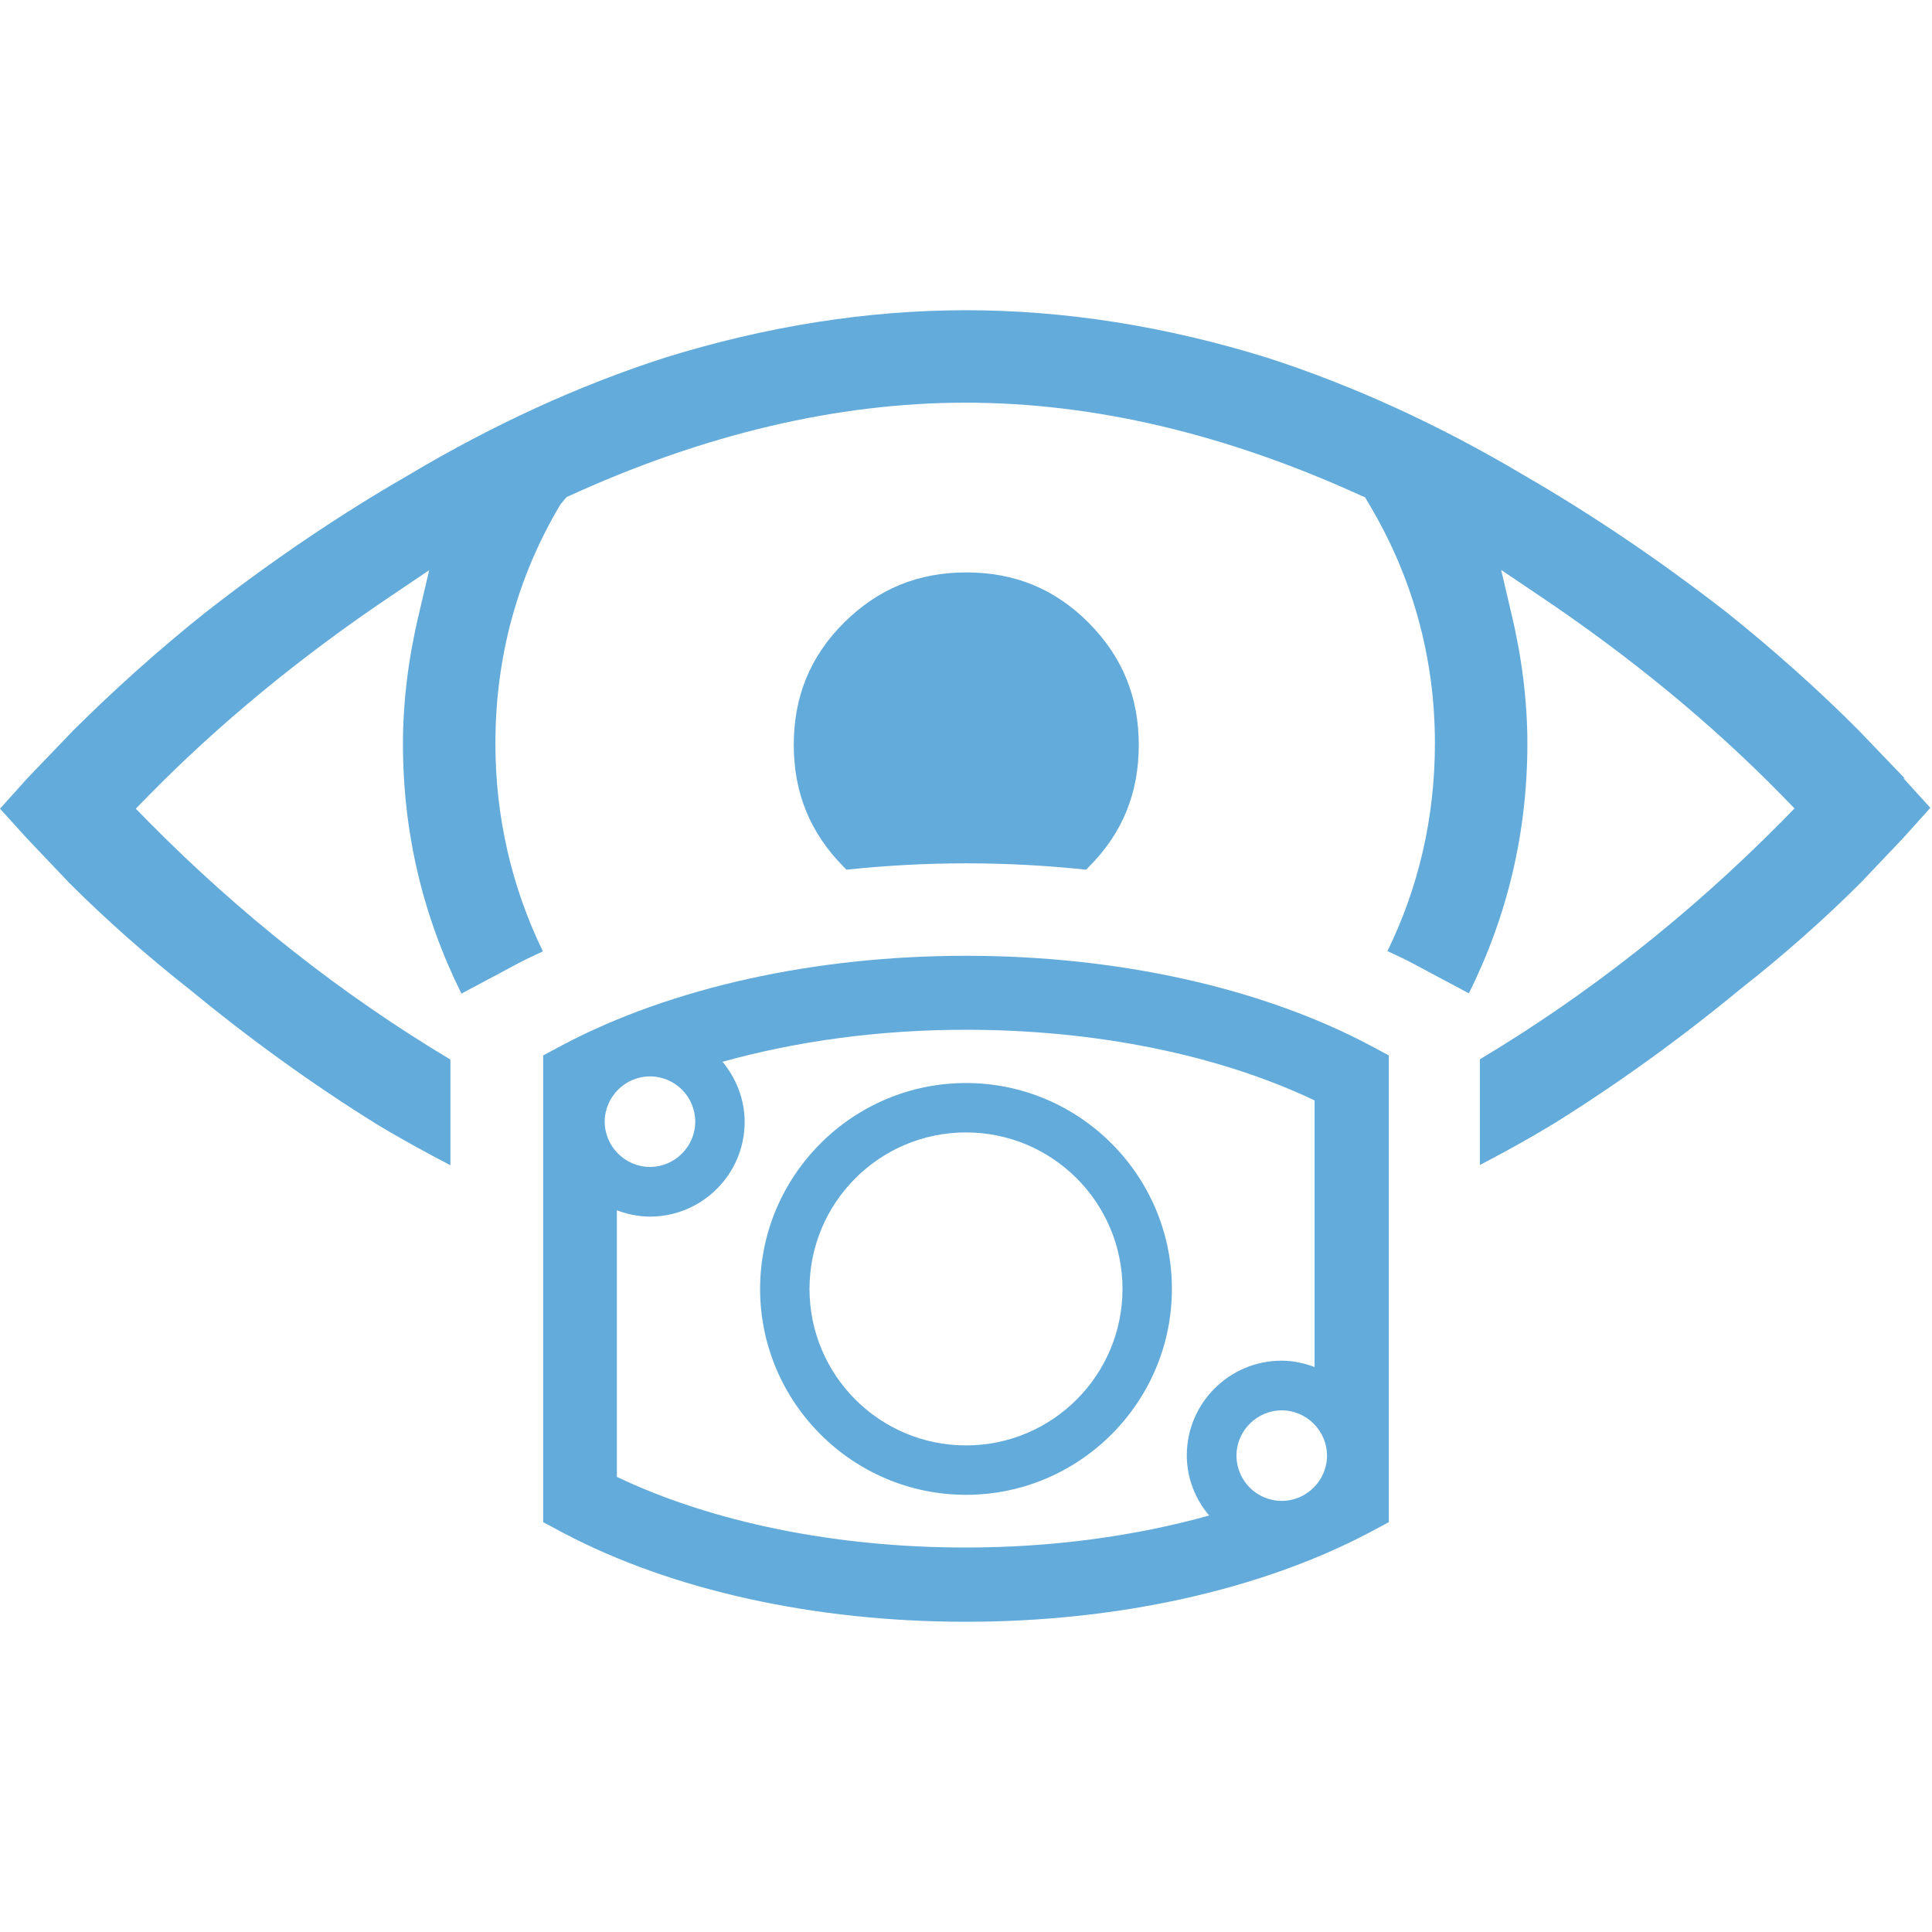
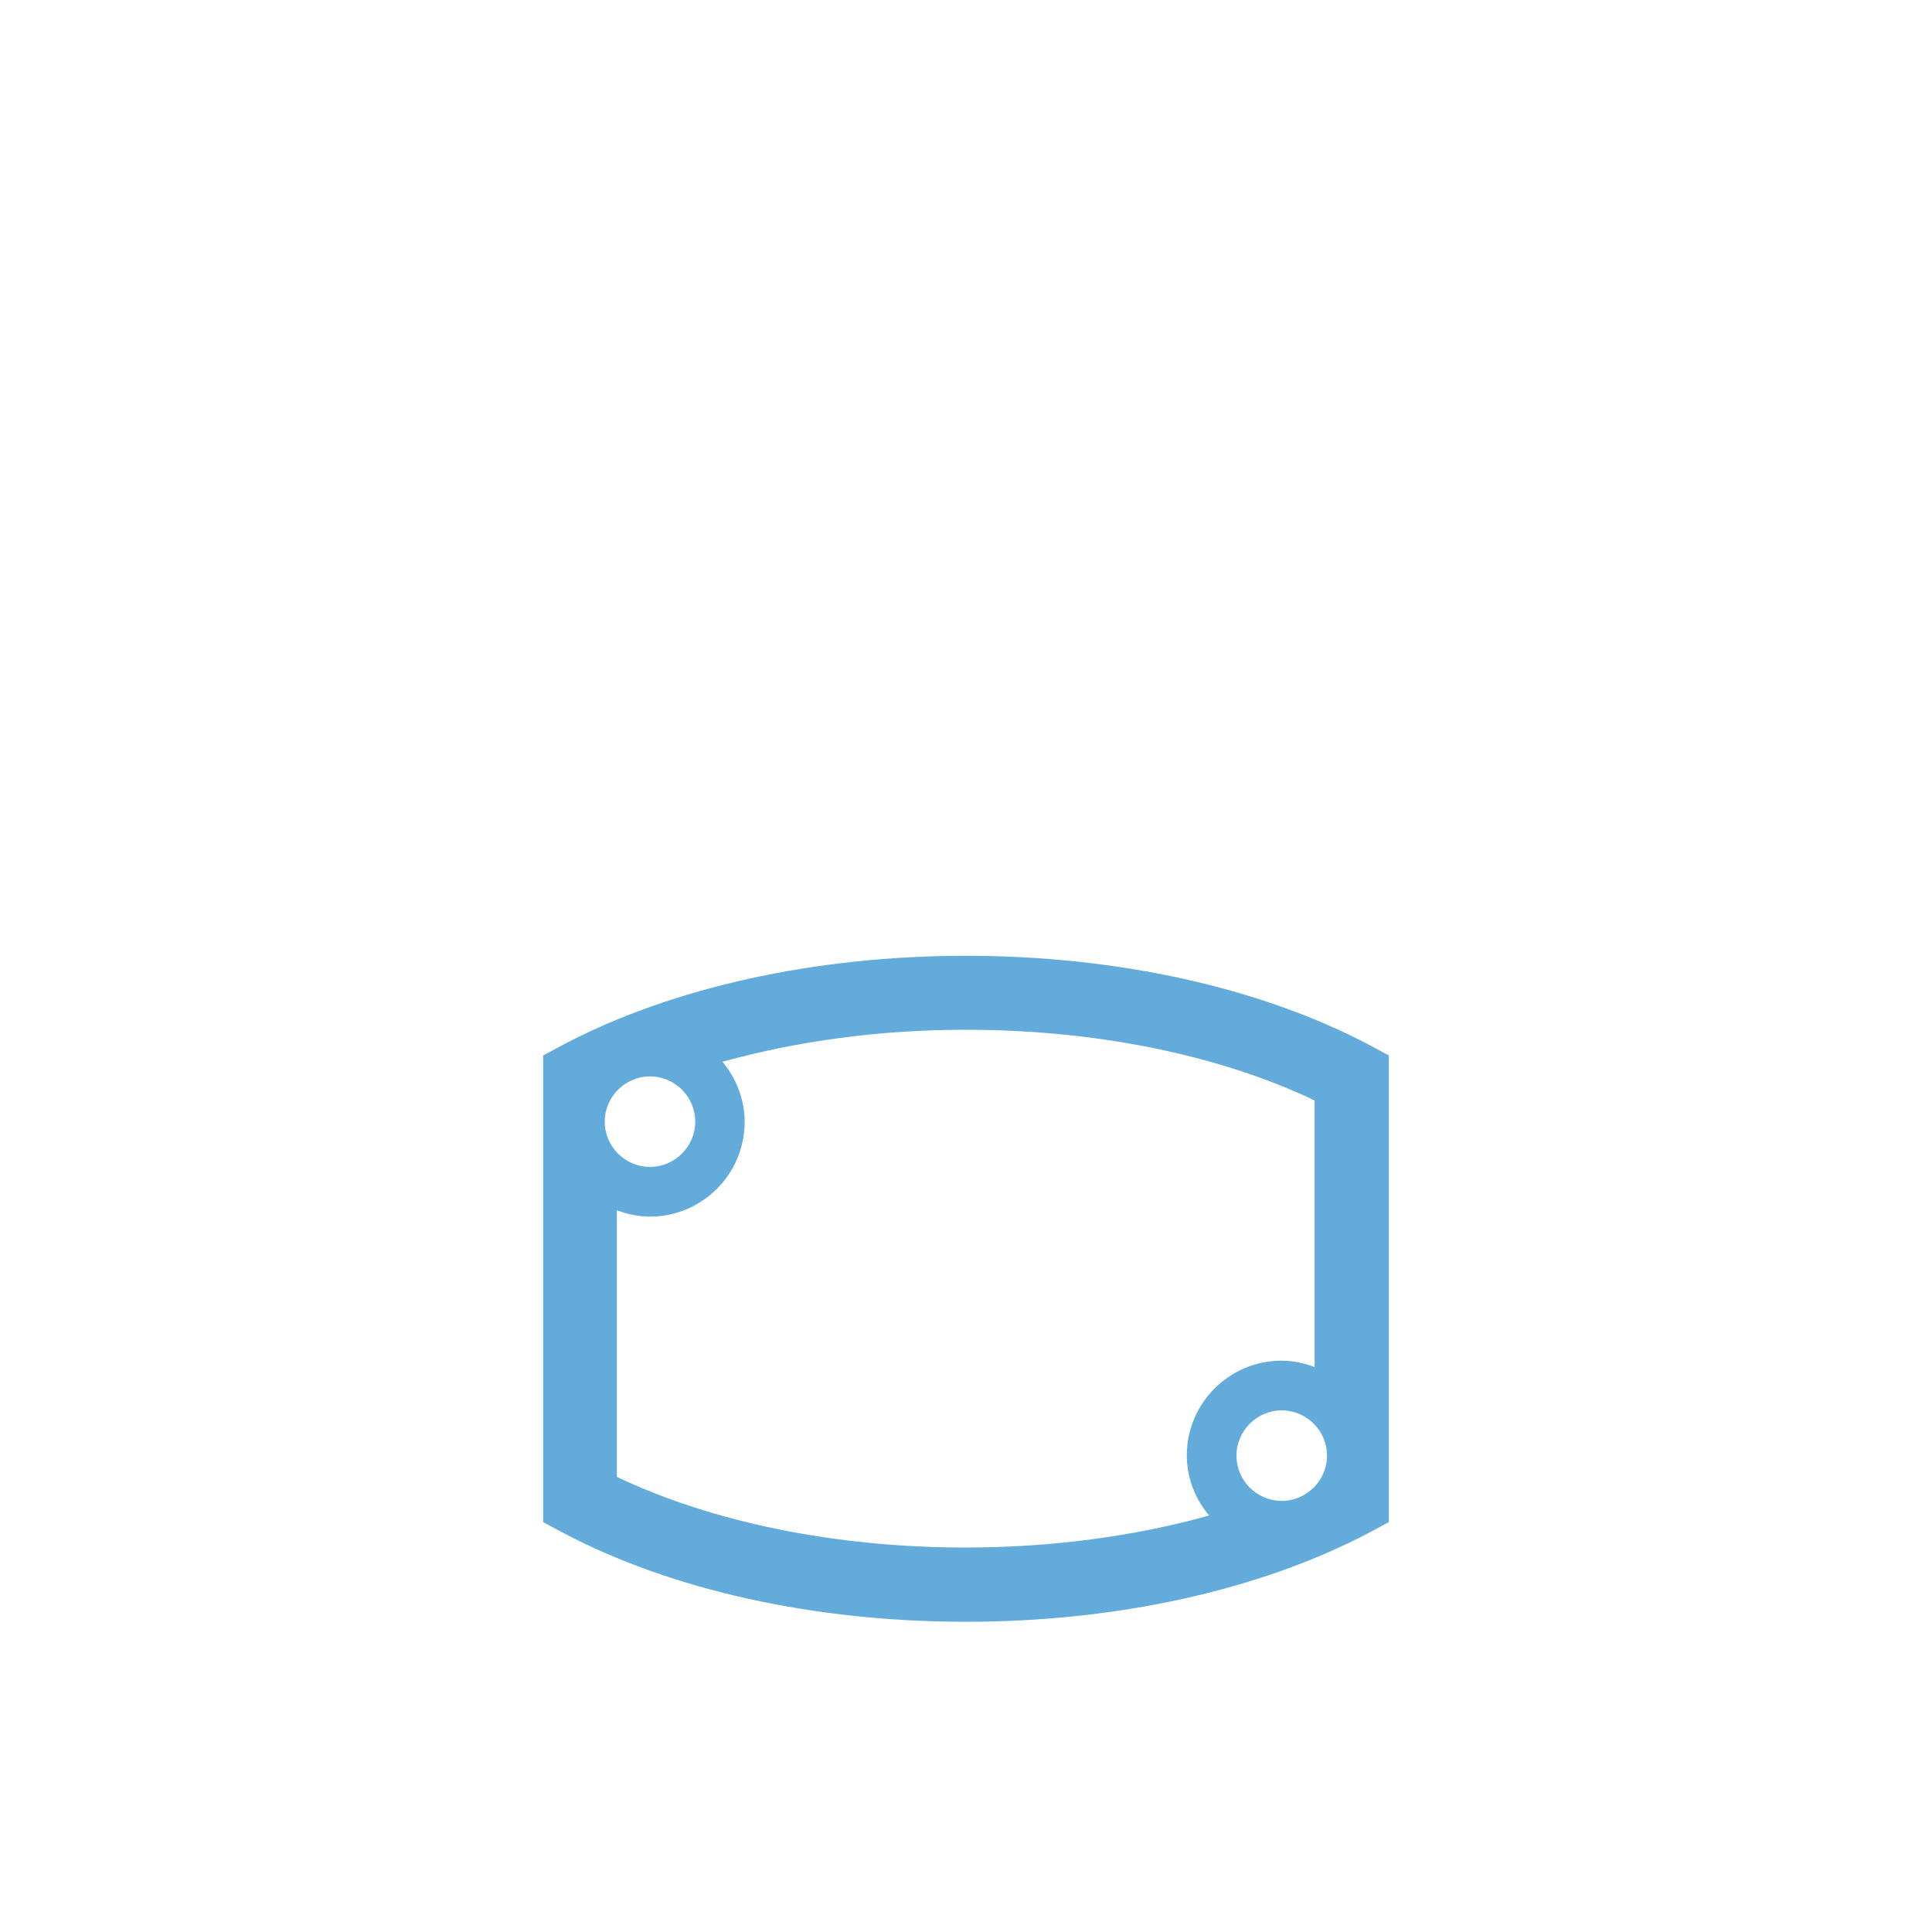
<svg xmlns="http://www.w3.org/2000/svg" id="a" viewBox="0 0 70 70">
  <defs>
    <style>.b{fill:#62abda;}</style>
  </defs>
-   <path class="b" d="M69.02,28.21l-1.67-1.74c-1.48-1.49-3.09-2.92-4.76-4.26-2.4-1.87-4.88-3.55-7.39-5-3.06-1.82-6.19-3.25-9.29-4.25-3.67-1.14-7.34-1.72-10.91-1.72s-7.24,.58-10.91,1.72c-3.11,1-6.23,2.43-9.3,4.26-2.5,1.44-4.98,3.12-7.37,4.99-1.68,1.34-3.28,2.78-4.76,4.25l-1.67,1.74-.99,1.1,.98,1.08,1.52,1.6c1.34,1.34,2.82,2.65,4.41,3.9,2.16,1.78,4.42,3.41,6.72,4.84,.89,.54,1.79,1.03,2.69,1.5v-3.83c-3.93-2.35-7.61-5.25-10.95-8.63l-.45-.46,.45-.46c2.55-2.6,5.51-5.04,8.8-7.25l1.38-.93-.38,1.62c-.38,1.6-.57,3.17-.57,4.67,0,3.21,.72,6.24,2.12,9.05l1.37-.73,.71-.38c.28-.15,.58-.28,.87-.42-1.13-2.33-1.72-4.86-1.72-7.53,0-3.13,.79-6.04,2.36-8.67l.22-.26c4.94-2.27,9.8-3.42,14.45-3.42s9.42,1.13,14.3,3.35l.18,.08,.1,.17c1.61,2.67,2.43,5.62,2.43,8.74,0,2.67-.58,5.2-1.72,7.53,.29,.14,.59,.27,.87,.42l.71,.38,1.37,.73c1.4-2.81,2.12-5.84,2.12-9.05,0-1.5-.19-3.07-.57-4.67l-.38-1.62,1.38,.93c3.29,2.21,6.25,4.64,8.8,7.25l.45,.46-.45,.46c-3.34,3.38-7.02,6.28-10.95,8.63v3.83c.9-.47,1.79-.96,2.68-1.5,2.31-1.44,4.57-3.07,6.74-4.86,1.58-1.24,3.06-2.55,4.39-3.88l1.52-1.6,.99-1.1-.98-1.08Z" />
-   <path class="b" d="M41.26,26.99c0-1.75-.6-3.2-1.82-4.43-1.23-1.23-2.68-1.82-4.43-1.82s-3.2,.6-4.43,1.82c-1.23,1.23-1.82,2.68-1.82,4.43s.6,3.2,1.82,4.43c.03,.03,.06,.06,.09,.09,1.42-.15,2.87-.23,4.34-.23s2.92,.08,4.34,.23c.03-.03,.06-.06,.09-.09,1.23-1.23,1.82-2.68,1.82-4.43Z" />
  <path class="b" d="M50.32,38.24l-.71-.38c-3.94-2.08-9.13-3.23-14.61-3.23s-10.67,1.15-14.61,3.23l-.71,.38v16.91l.71,.38c3.95,2.09,9.13,3.23,14.61,3.23s10.66-1.15,14.61-3.23l.71-.38v-16.91Zm-26.77,.76c.91,0,1.64,.74,1.64,1.64s-.74,1.64-1.64,1.64-1.64-.74-1.64-1.64,.74-1.64,1.64-1.64Zm-1.2,4.85c.37,.14,.77,.23,1.2,.23,1.89,0,3.43-1.54,3.43-3.43,0-.83-.31-1.58-.8-2.18,2.69-.75,5.69-1.16,8.81-1.16,4.72,0,9.17,.91,12.64,2.56v9.66c-.37-.14-.77-.23-1.2-.23-1.89,0-3.43,1.54-3.43,3.43,0,.83,.31,1.59,.81,2.18-2.69,.75-5.69,1.16-8.82,1.16-4.72,0-9.17-.91-12.64-2.56v-9.66Zm24.09,10.53c-.91,0-1.64-.74-1.64-1.64s.74-1.64,1.64-1.64,1.64,.74,1.64,1.64-.74,1.64-1.64,1.64Z" />
-   <path class="b" d="M27.54,46.7c0,4.11,3.35,7.46,7.46,7.46s7.46-3.35,7.46-7.46-3.35-7.46-7.46-7.46-7.46,3.35-7.46,7.46Zm7.46-5.67c3.13,0,5.67,2.54,5.67,5.67s-2.54,5.67-5.67,5.67-5.67-2.54-5.67-5.67,2.54-5.67,5.67-5.67Z" />
</svg>